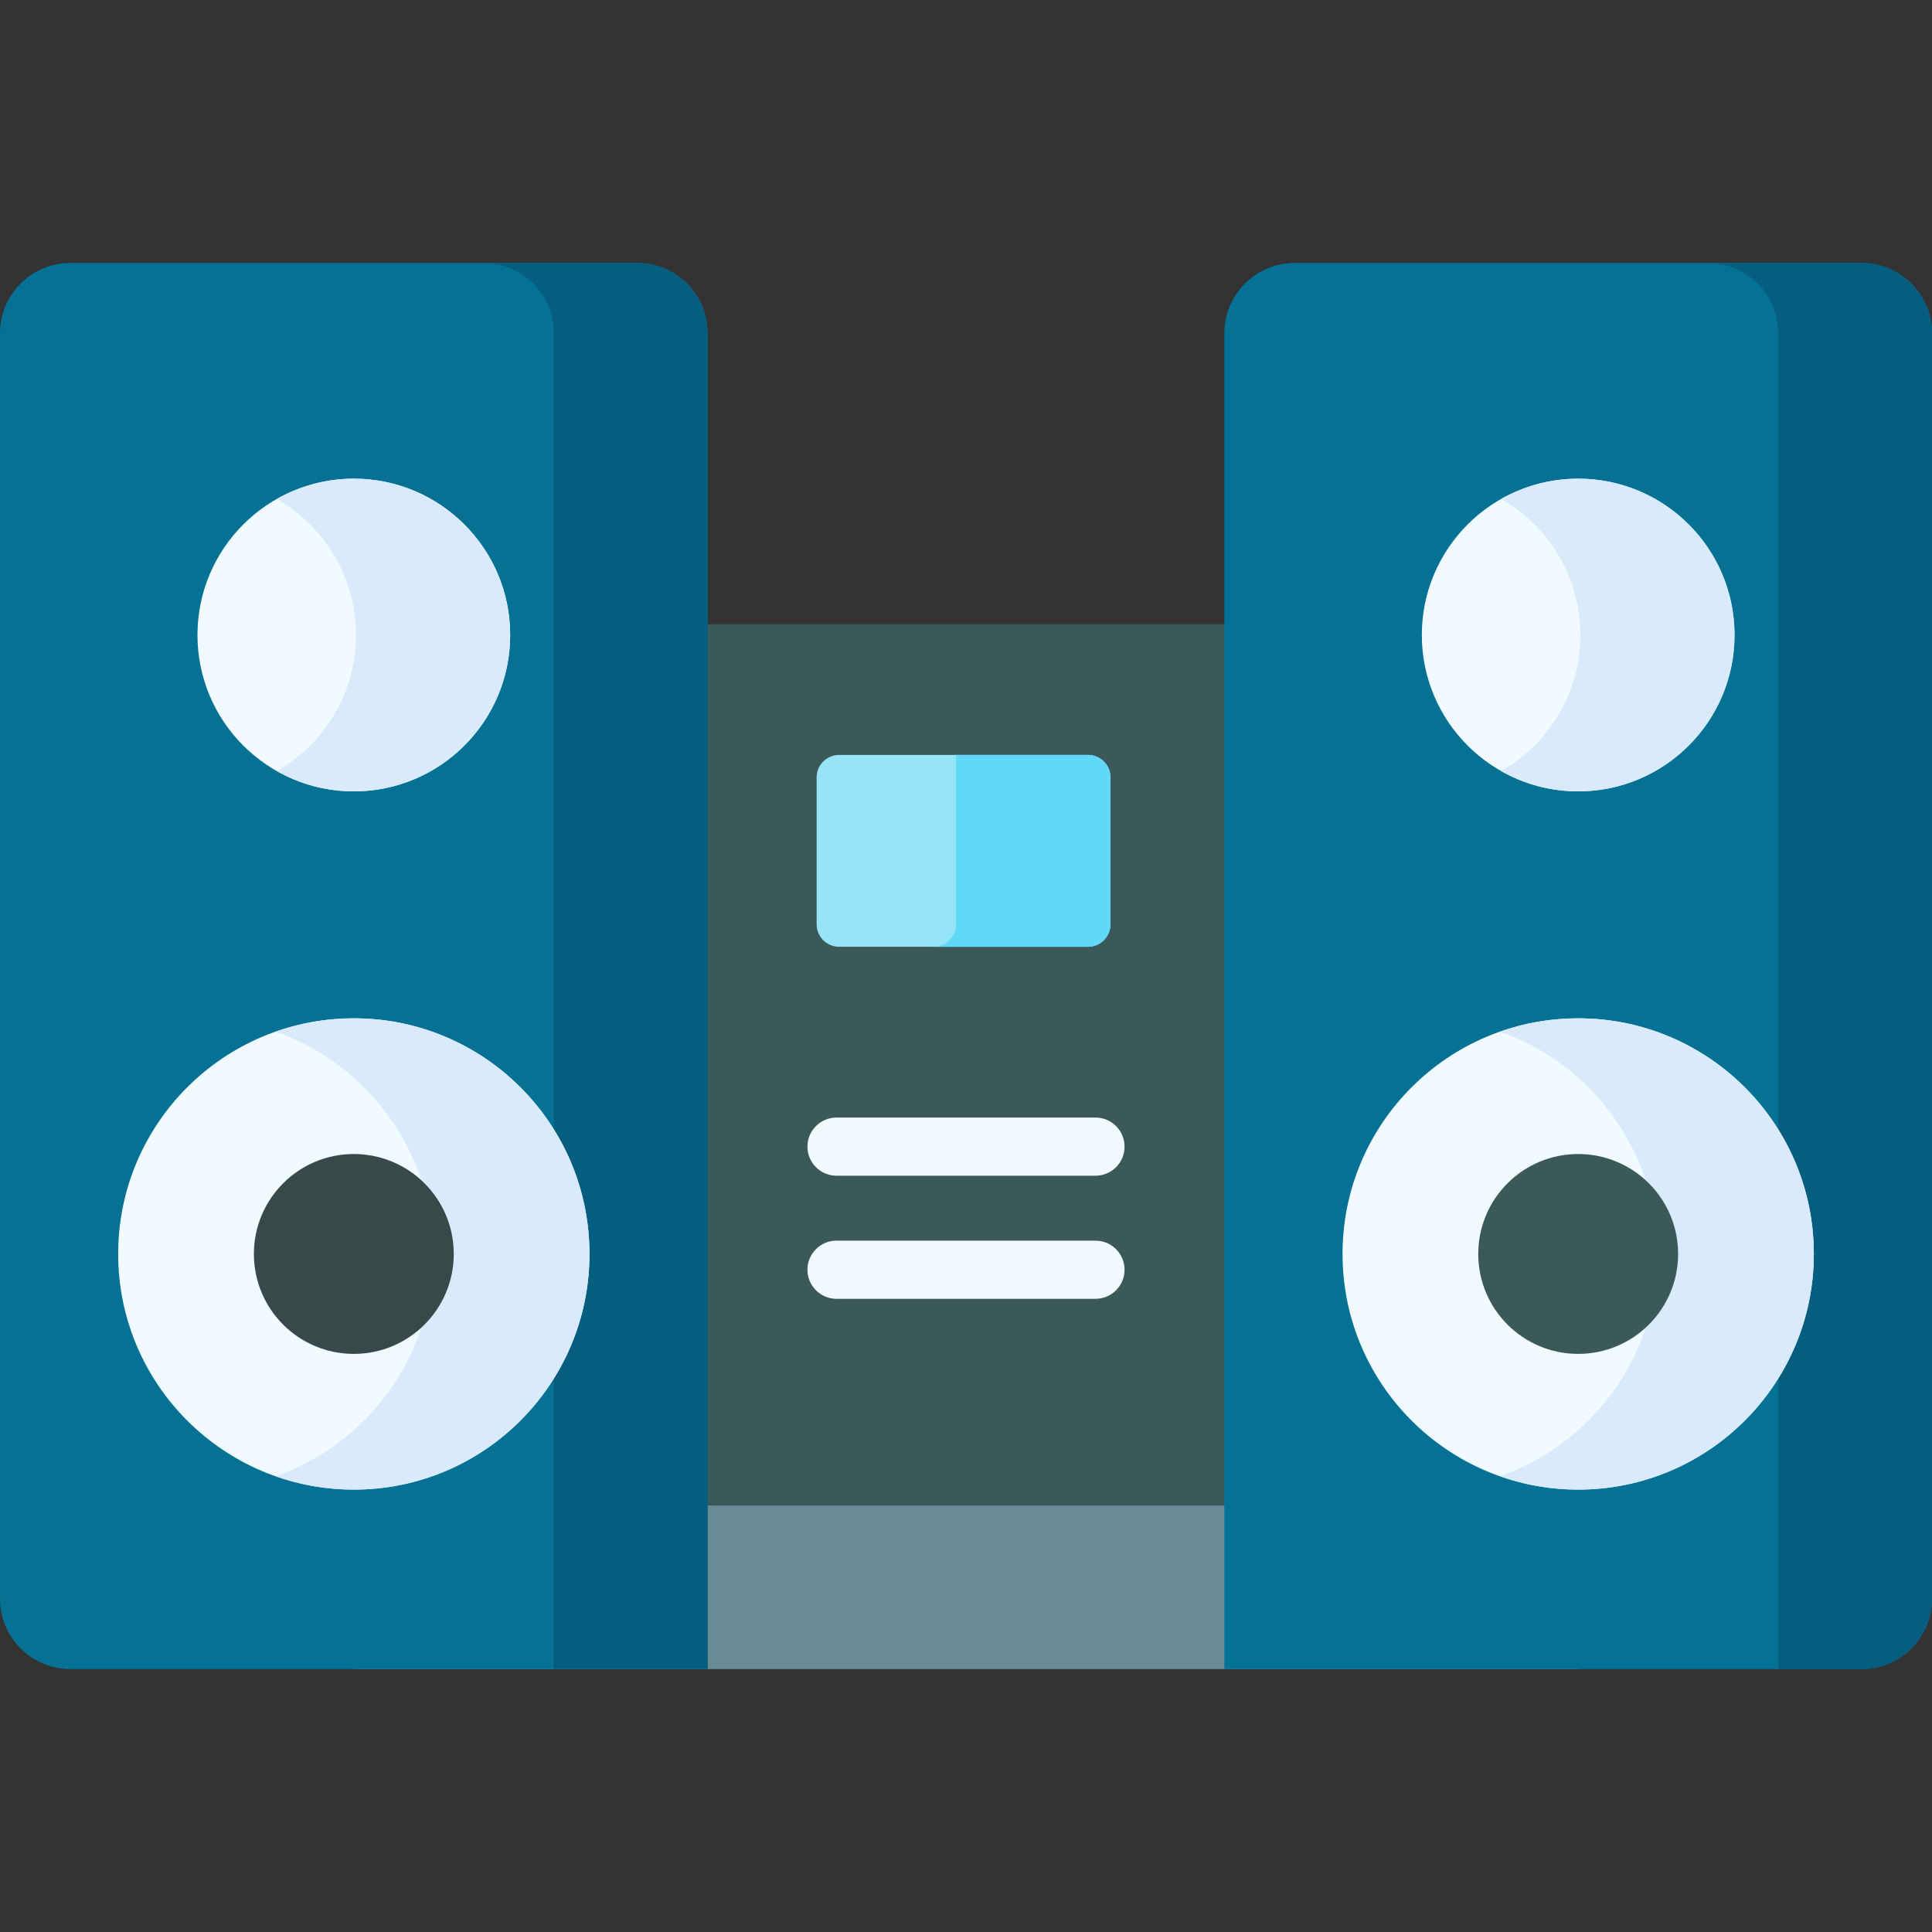
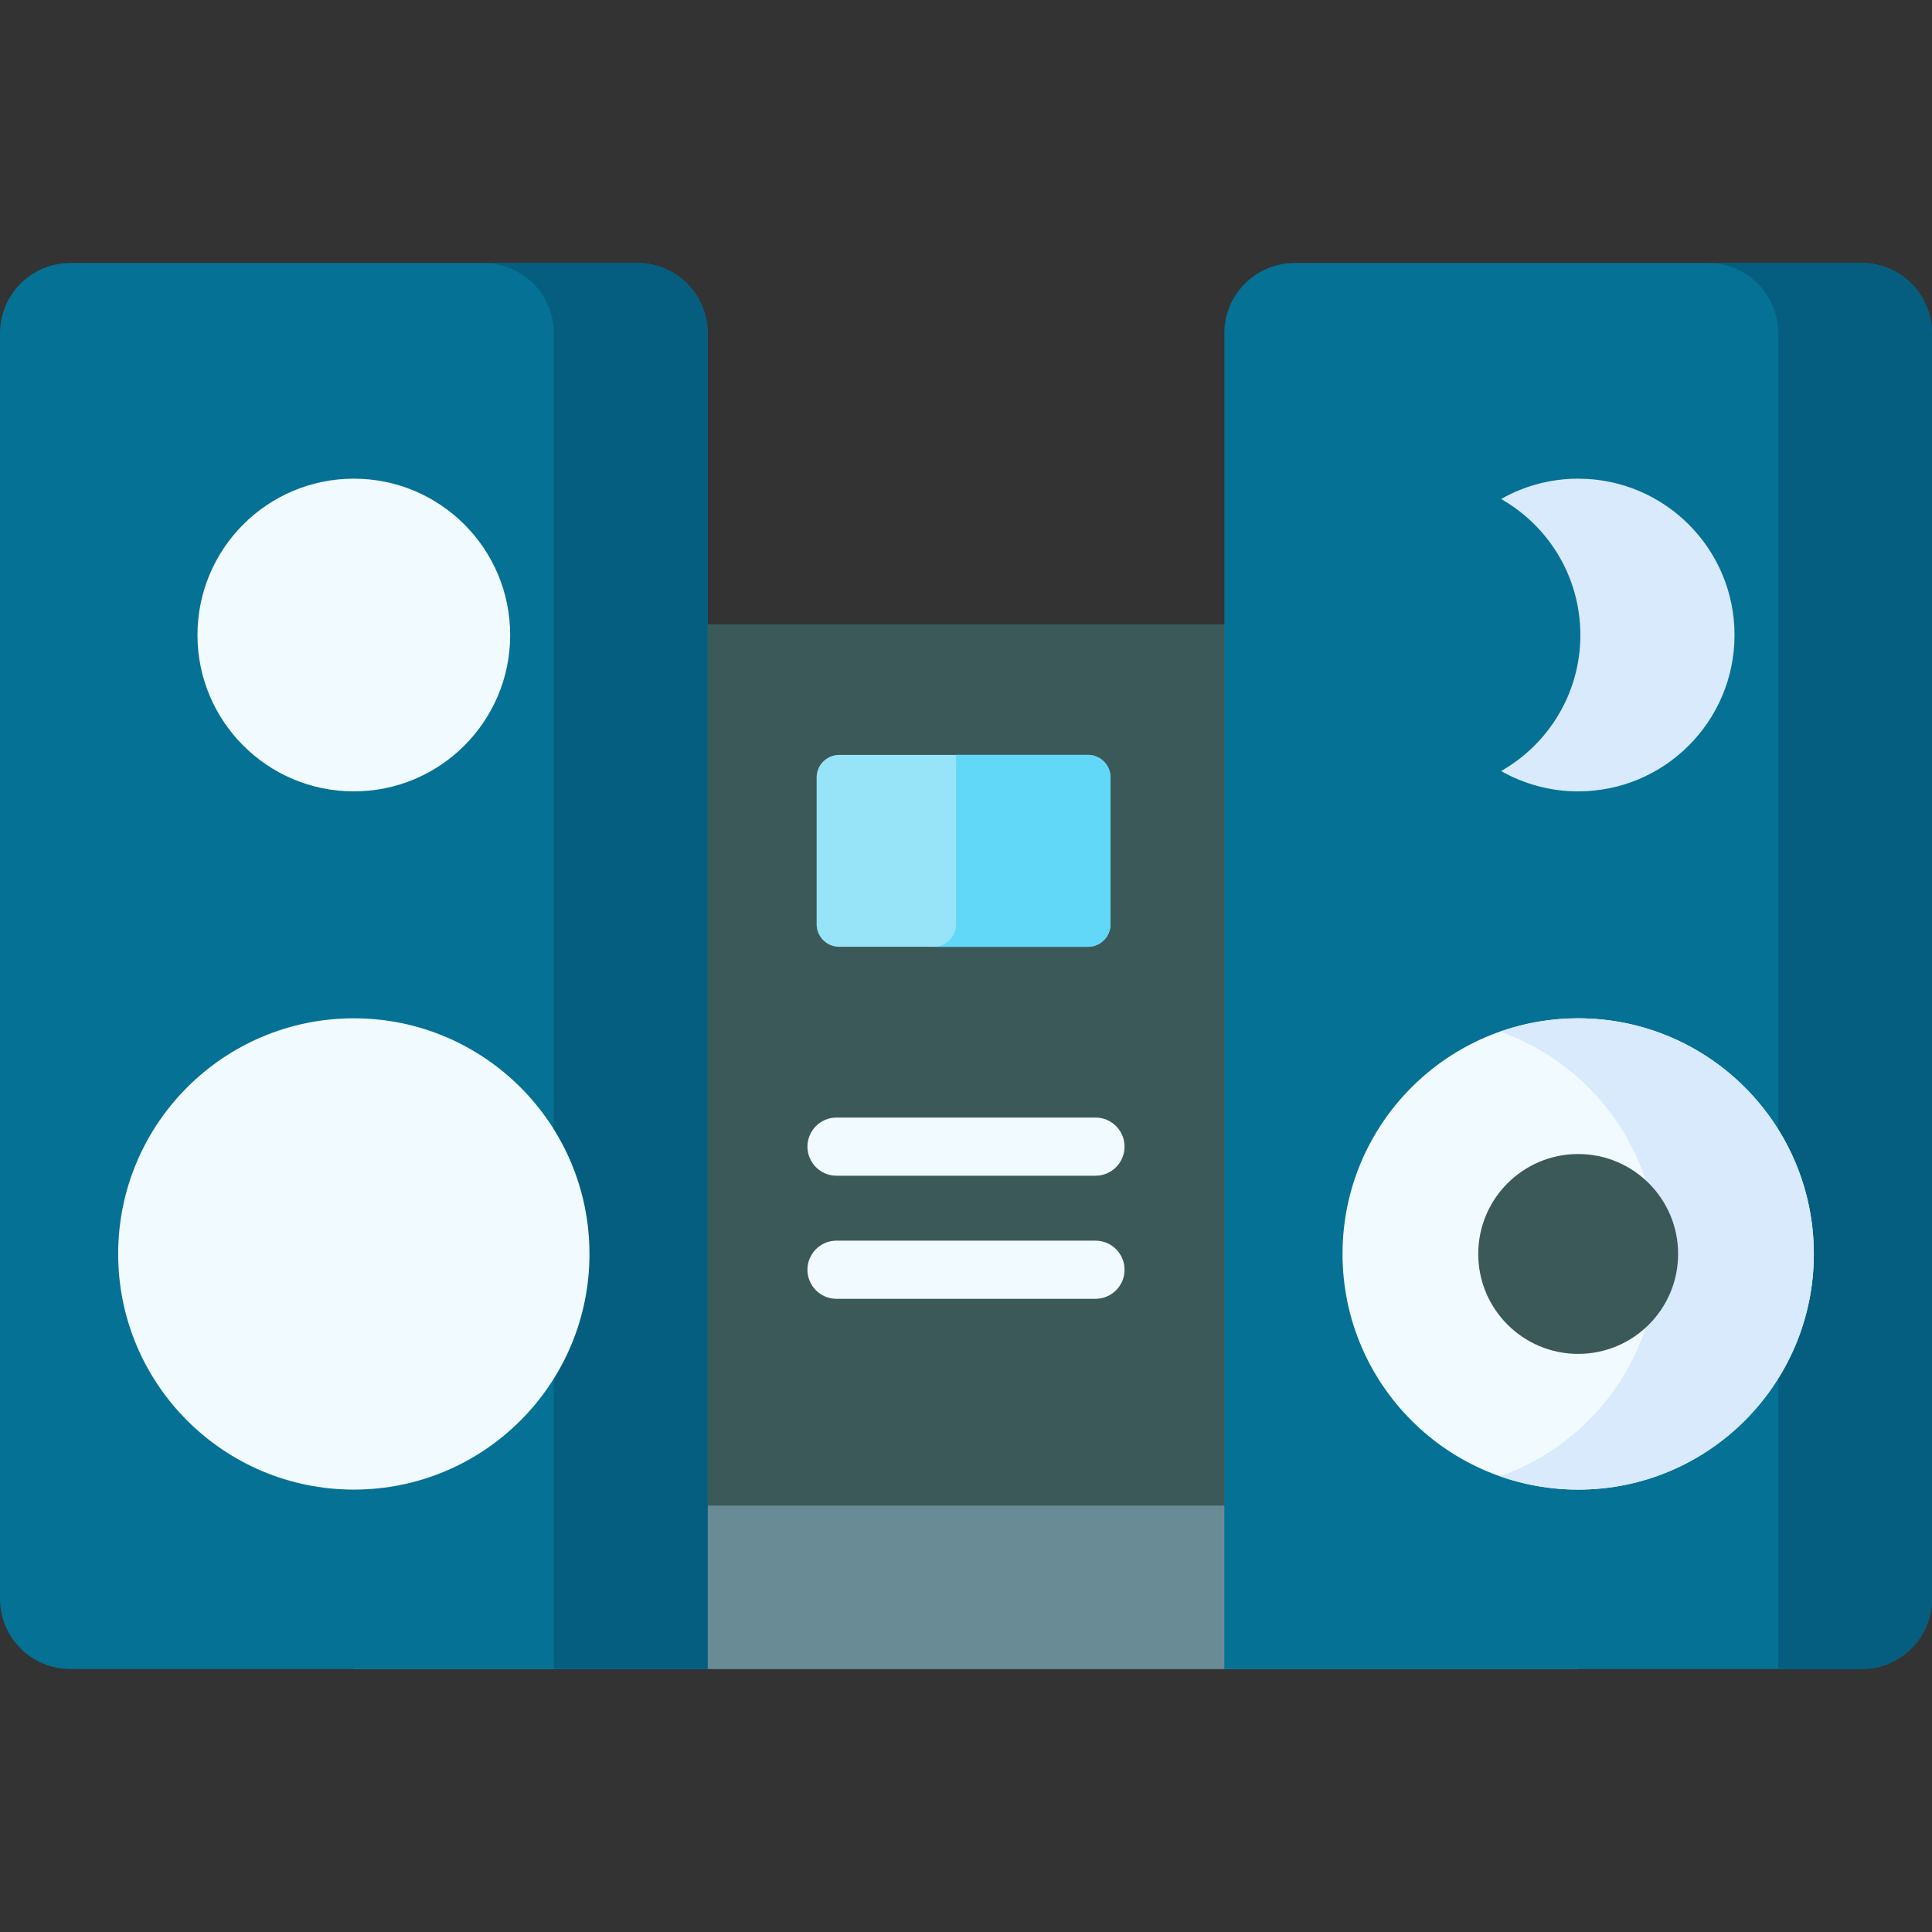
<svg xmlns="http://www.w3.org/2000/svg" id="Capa_1" height="512" viewBox="0 0 512 512" width="512">
  <rect x="0" y="0" width="512" height="512" fill="#333333" stroke="none" />
  <path d="m93.766 165.433h324.468v276.874h-324.468z" fill="#3c5959" />
  <path d="m93.766 398.996h324.468v43.31h-324.468z" fill="#688b96" />
  <path d="m187.532 442.307h-168.896c-10.293 0-18.636-8.344-18.636-18.636v-335.342c0-10.292 8.343-18.636 18.636-18.636h150.261c10.292 0 18.636 8.343 18.636 18.636v353.978z" fill="#057195" />
  <path d="m168.897 69.693h-40.76c10.292 0 18.635 8.343 18.635 18.636v353.978h40.76v-353.978c0-10.292-8.343-18.636-18.635-18.636z" fill="#055e7f" />
  <circle cx="93.766" cy="168.287" fill="#f1faff" r="41.434" />
-   <path d="m93.766 126.853c-7.431 0-14.398 1.966-20.428 5.391 12.54 7.123 21.006 20.591 21.006 36.044s-8.466 28.92-21.006 36.044c6.03 3.425 12.997 5.391 20.428 5.391 22.884 0 41.434-18.551 41.434-41.434.001-22.886-18.55-41.436-41.434-41.436z" fill="#d8eafb" />
  <circle cx="93.766" cy="332.311" fill="#f1faff" r="62.449" />
-   <path d="m93.766 269.862c-7.264 0-14.233 1.254-20.717 3.534 24.304 8.547 41.732 31.69 41.732 58.915 0 27.226-17.428 50.369-41.732 58.915 6.485 2.28 13.453 3.534 20.717 3.534 34.49 0 62.449-27.96 62.449-62.449s-27.959-62.449-62.449-62.449z" fill="#d8eafb" />
-   <circle cx="93.767" cy="332.311" fill="#394949" r="26.484" />
  <path d="m324.468 442.307h168.897c10.292 0 18.635-8.343 18.635-18.635v-335.343c0-10.292-8.343-18.636-18.635-18.636h-150.262c-10.292 0-18.636 8.343-18.636 18.636v353.978z" fill="#057195" />
  <path d="m471.247 88.329v353.978h22.118c10.292 0 18.636-8.343 18.636-18.635v-335.343c0-10.292-8.343-18.636-18.636-18.636h-40.753c10.291 0 18.635 8.344 18.635 18.636z" fill="#055e7f" />
-   <circle cx="418.234" cy="168.287" fill="#f1faff" r="41.434" />
  <path d="m418.234 126.853c-7.431 0-14.398 1.966-20.428 5.391 12.54 7.123 21.006 20.591 21.006 36.044s-8.466 28.92-21.006 36.044c6.03 3.425 12.997 5.391 20.428 5.391 22.884 0 41.434-18.551 41.434-41.434 0-22.886-18.551-41.436-41.434-41.436z" fill="#d8eafb" />
  <circle cx="418.234" cy="332.311" fill="#f1faff" r="62.449" />
  <path d="m418.234 269.862c-7.264 0-14.233 1.254-20.717 3.534 24.304 8.547 41.732 31.69 41.732 58.915 0 27.226-17.428 50.369-41.732 58.915 6.485 2.28 13.453 3.534 20.717 3.534 34.49 0 62.449-27.96 62.449-62.449s-27.959-62.449-62.449-62.449z" fill="#d8eafb" />
  <circle cx="418.234" cy="332.311" fill="#3c5959" r="26.484" />
  <path d="m288.319 250.91h-65.933c-3.297 0-5.97-2.673-5.97-5.97v-38.913c0-3.297 2.673-5.97 5.97-5.97h65.933c3.297 0 5.97 2.673 5.97 5.97v38.913c0 3.297-2.673 5.97-5.97 5.97z" fill="#97e4f9" />
  <path d="m288.319 200.056h-34.961v44.884c0 3.297-2.673 5.97-5.97 5.97h40.932c3.297 0 5.97-2.673 5.97-5.97v-38.913c-.001-3.298-2.674-5.971-5.971-5.971z" fill="#62d8f9" />
  <g fill="#f1faff">
    <path d="m290.313 344.2h-68.626c-4.257 0-7.707-3.451-7.707-7.707s3.45-7.707 7.707-7.707h68.626c4.257 0 7.707 3.451 7.707 7.707 0 4.257-3.45 7.707-7.707 7.707z" />
    <path d="m290.313 311.577h-68.626c-4.257 0-7.707-3.451-7.707-7.707s3.45-7.707 7.707-7.707h68.626c4.257 0 7.707 3.451 7.707 7.707s-3.45 7.707-7.707 7.707z" />
  </g>
</svg>